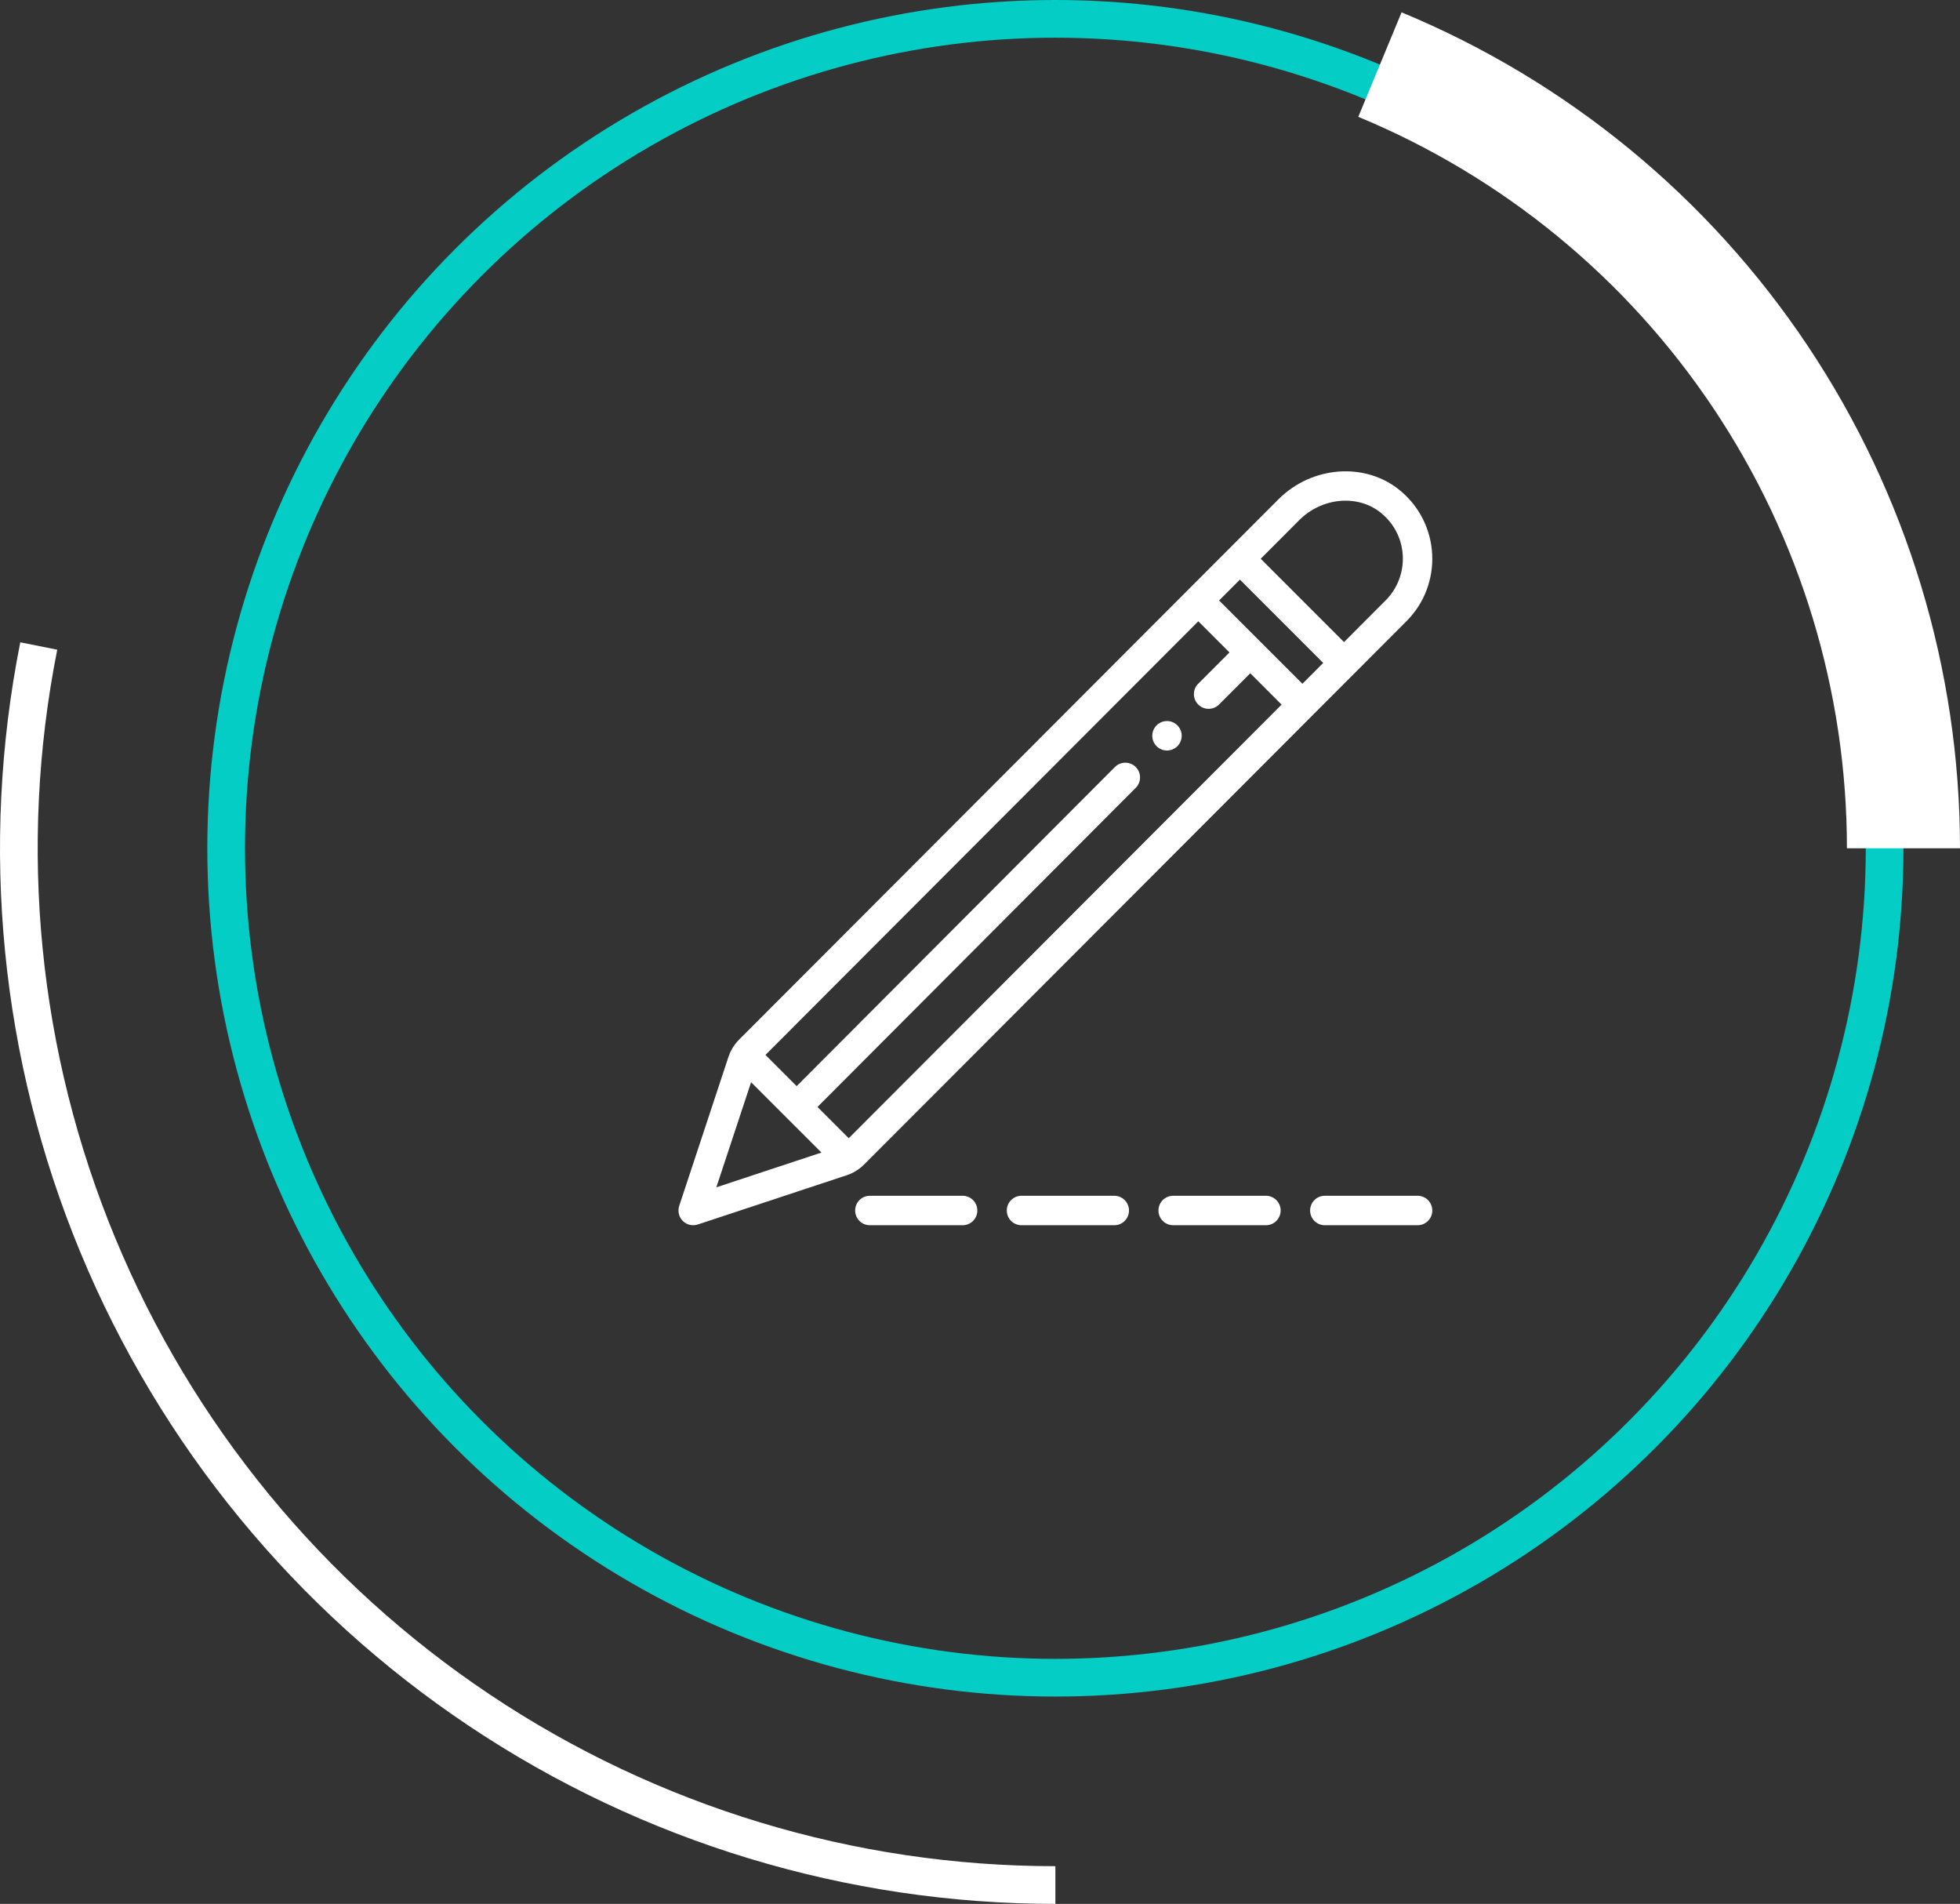
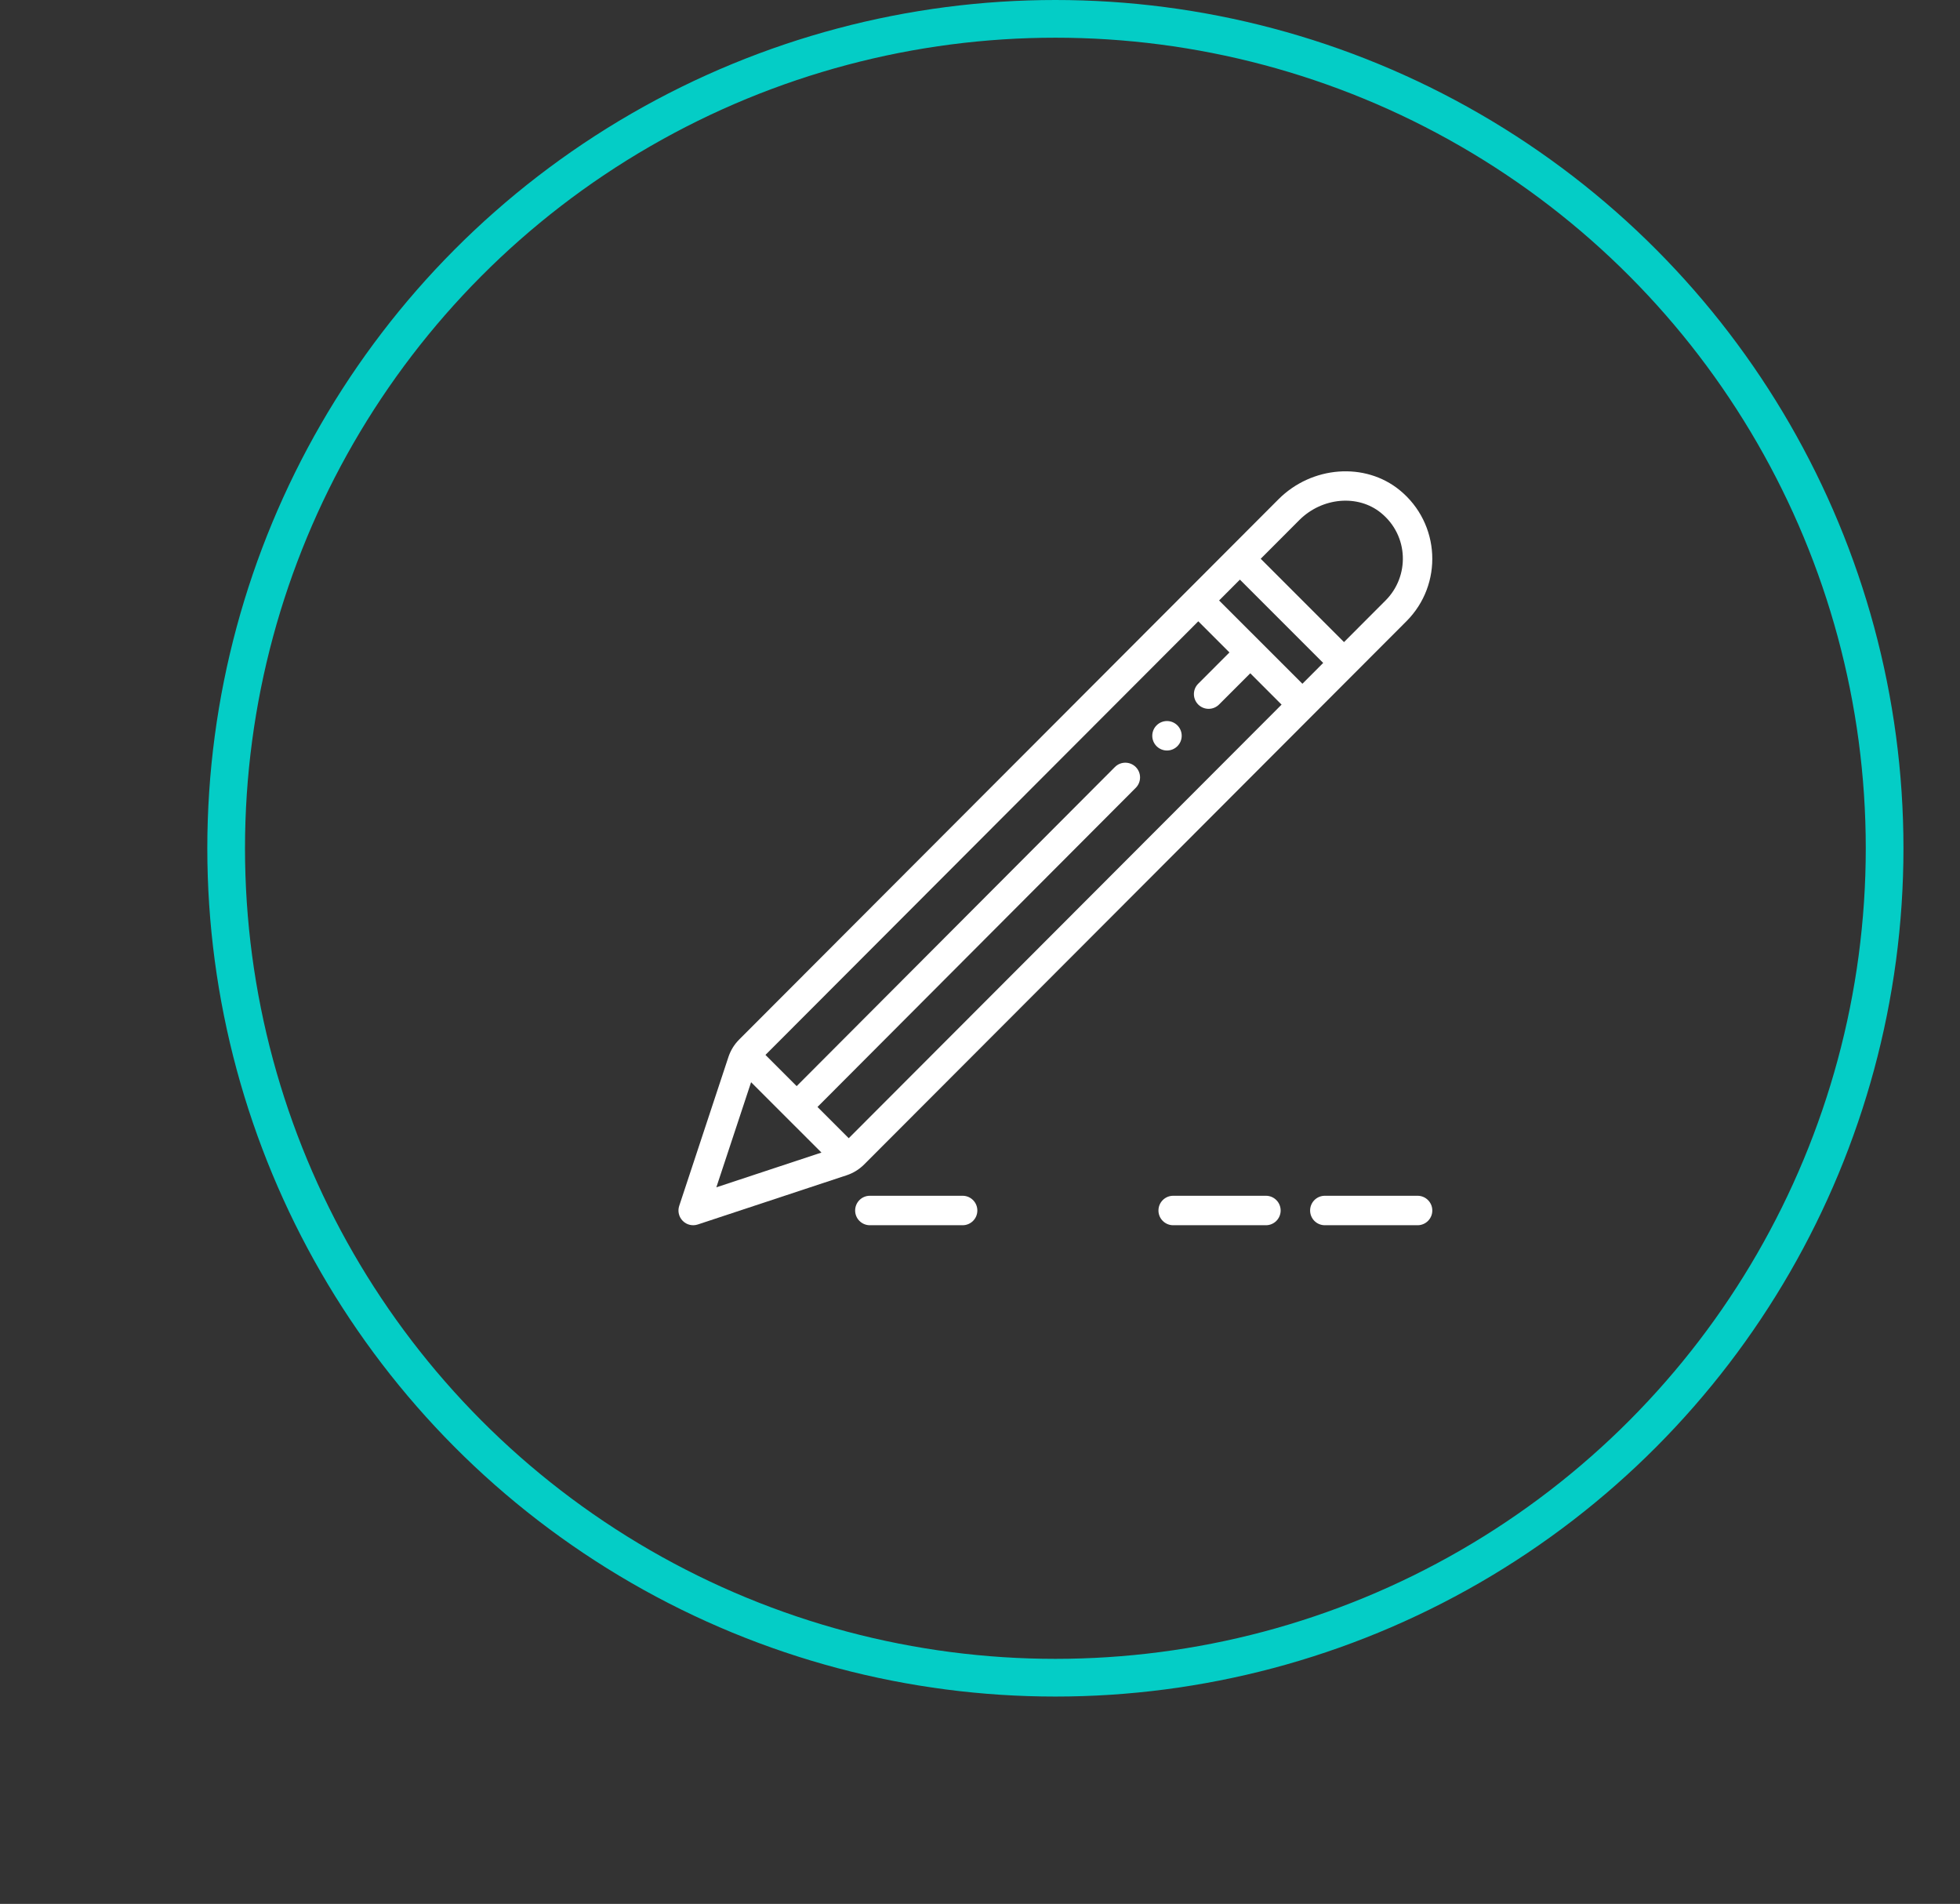
<svg xmlns="http://www.w3.org/2000/svg" width="104" height="101" viewBox="0 0 104 101" fill="none">
  <rect x="0" y="0" width="104" height="101" fill="#333333" stroke="none" />
-   <path d="M2.057 34.27C-0.065 44.938 1.024 55.997 5.187 66.047C9.349 76.097 16.399 84.687 25.444 90.73C34.488 96.774 45.122 99.999 56 99.999" stroke="white" stroke-width="2" />
  <circle cx="56" cy="45" r="44" stroke="#04CDC6" stroke-width="2" />
  <path d="M61.369 38.48C61.065 38.785 61.065 39.279 61.369 39.584C61.675 39.89 62.169 39.89 62.474 39.584C62.779 39.279 62.779 38.785 62.474 38.48C62.169 38.174 61.675 38.174 61.369 38.48Z" fill="white" />
  <path d="M74.27 26.003C72.435 24.502 69.611 24.713 67.84 26.484C66.883 27.443 40.178 54.188 39.219 55.149C38.971 55.396 38.773 55.709 38.653 56.066L36.04 63.97C35.947 64.251 36.02 64.559 36.229 64.768C36.437 64.977 36.745 65.05 37.027 64.957L44.934 62.343C45.272 62.23 45.59 62.036 45.849 61.777L74.628 32.955C76.579 31.003 76.438 27.776 74.27 26.003ZM69.107 36.273L64.687 31.854L65.791 30.748L70.21 35.168L69.107 36.273ZM39.854 57.41C40.394 57.949 42.315 59.871 43.587 61.142L38.01 62.986L39.854 57.41ZM45.035 60.381L43.377 58.723L60.265 41.793C60.569 41.488 60.569 40.993 60.263 40.688C59.958 40.384 59.463 40.384 59.158 40.69L42.272 57.618L40.616 55.962L63.583 32.959L65.236 34.612L63.579 36.27C63.274 36.574 63.274 37.069 63.579 37.374C63.884 37.679 64.379 37.679 64.684 37.374L66.341 35.717L68.002 37.379L45.035 60.381ZM73.522 31.851L71.315 34.062L66.895 29.642L68.945 27.588C70.15 26.384 72.055 26.21 73.281 27.212C74.765 28.427 74.794 30.579 73.522 31.851Z" fill="white" />
  <path d="M46.156 63.434C45.724 63.434 45.375 63.784 45.375 64.216C45.375 64.647 45.724 64.997 46.156 64.997H51.078C51.51 64.997 51.859 64.647 51.859 64.216C51.859 63.784 51.51 63.434 51.078 63.434H46.156Z" fill="white" />
-   <path d="M54.203 63.434C53.772 63.434 53.422 63.784 53.422 64.216C53.422 64.647 53.772 64.997 54.203 64.997H59.125C59.556 64.997 59.906 64.647 59.906 64.216C59.906 63.784 59.556 63.434 59.125 63.434H54.203Z" fill="white" />
  <path d="M62.25 63.434C61.819 63.434 61.469 63.784 61.469 64.216C61.469 64.647 61.819 64.997 62.25 64.997H67.172C67.603 64.997 67.953 64.647 67.953 64.216C67.953 63.784 67.603 63.434 67.172 63.434H62.25Z" fill="white" />
  <path d="M75.219 63.434H70.297C69.865 63.434 69.516 63.784 69.516 64.216C69.516 64.647 69.865 64.997 70.297 64.997H75.219C75.65 64.997 76 64.647 76 64.216C76 63.784 75.65 63.434 75.219 63.434Z" fill="white" />
-   <path d="M101 45C101 36.1 98.361 27.4 93.416 20C88.472 12.6 81.443 6.832 73.221 3.426" stroke="white" stroke-width="6" />
</svg>